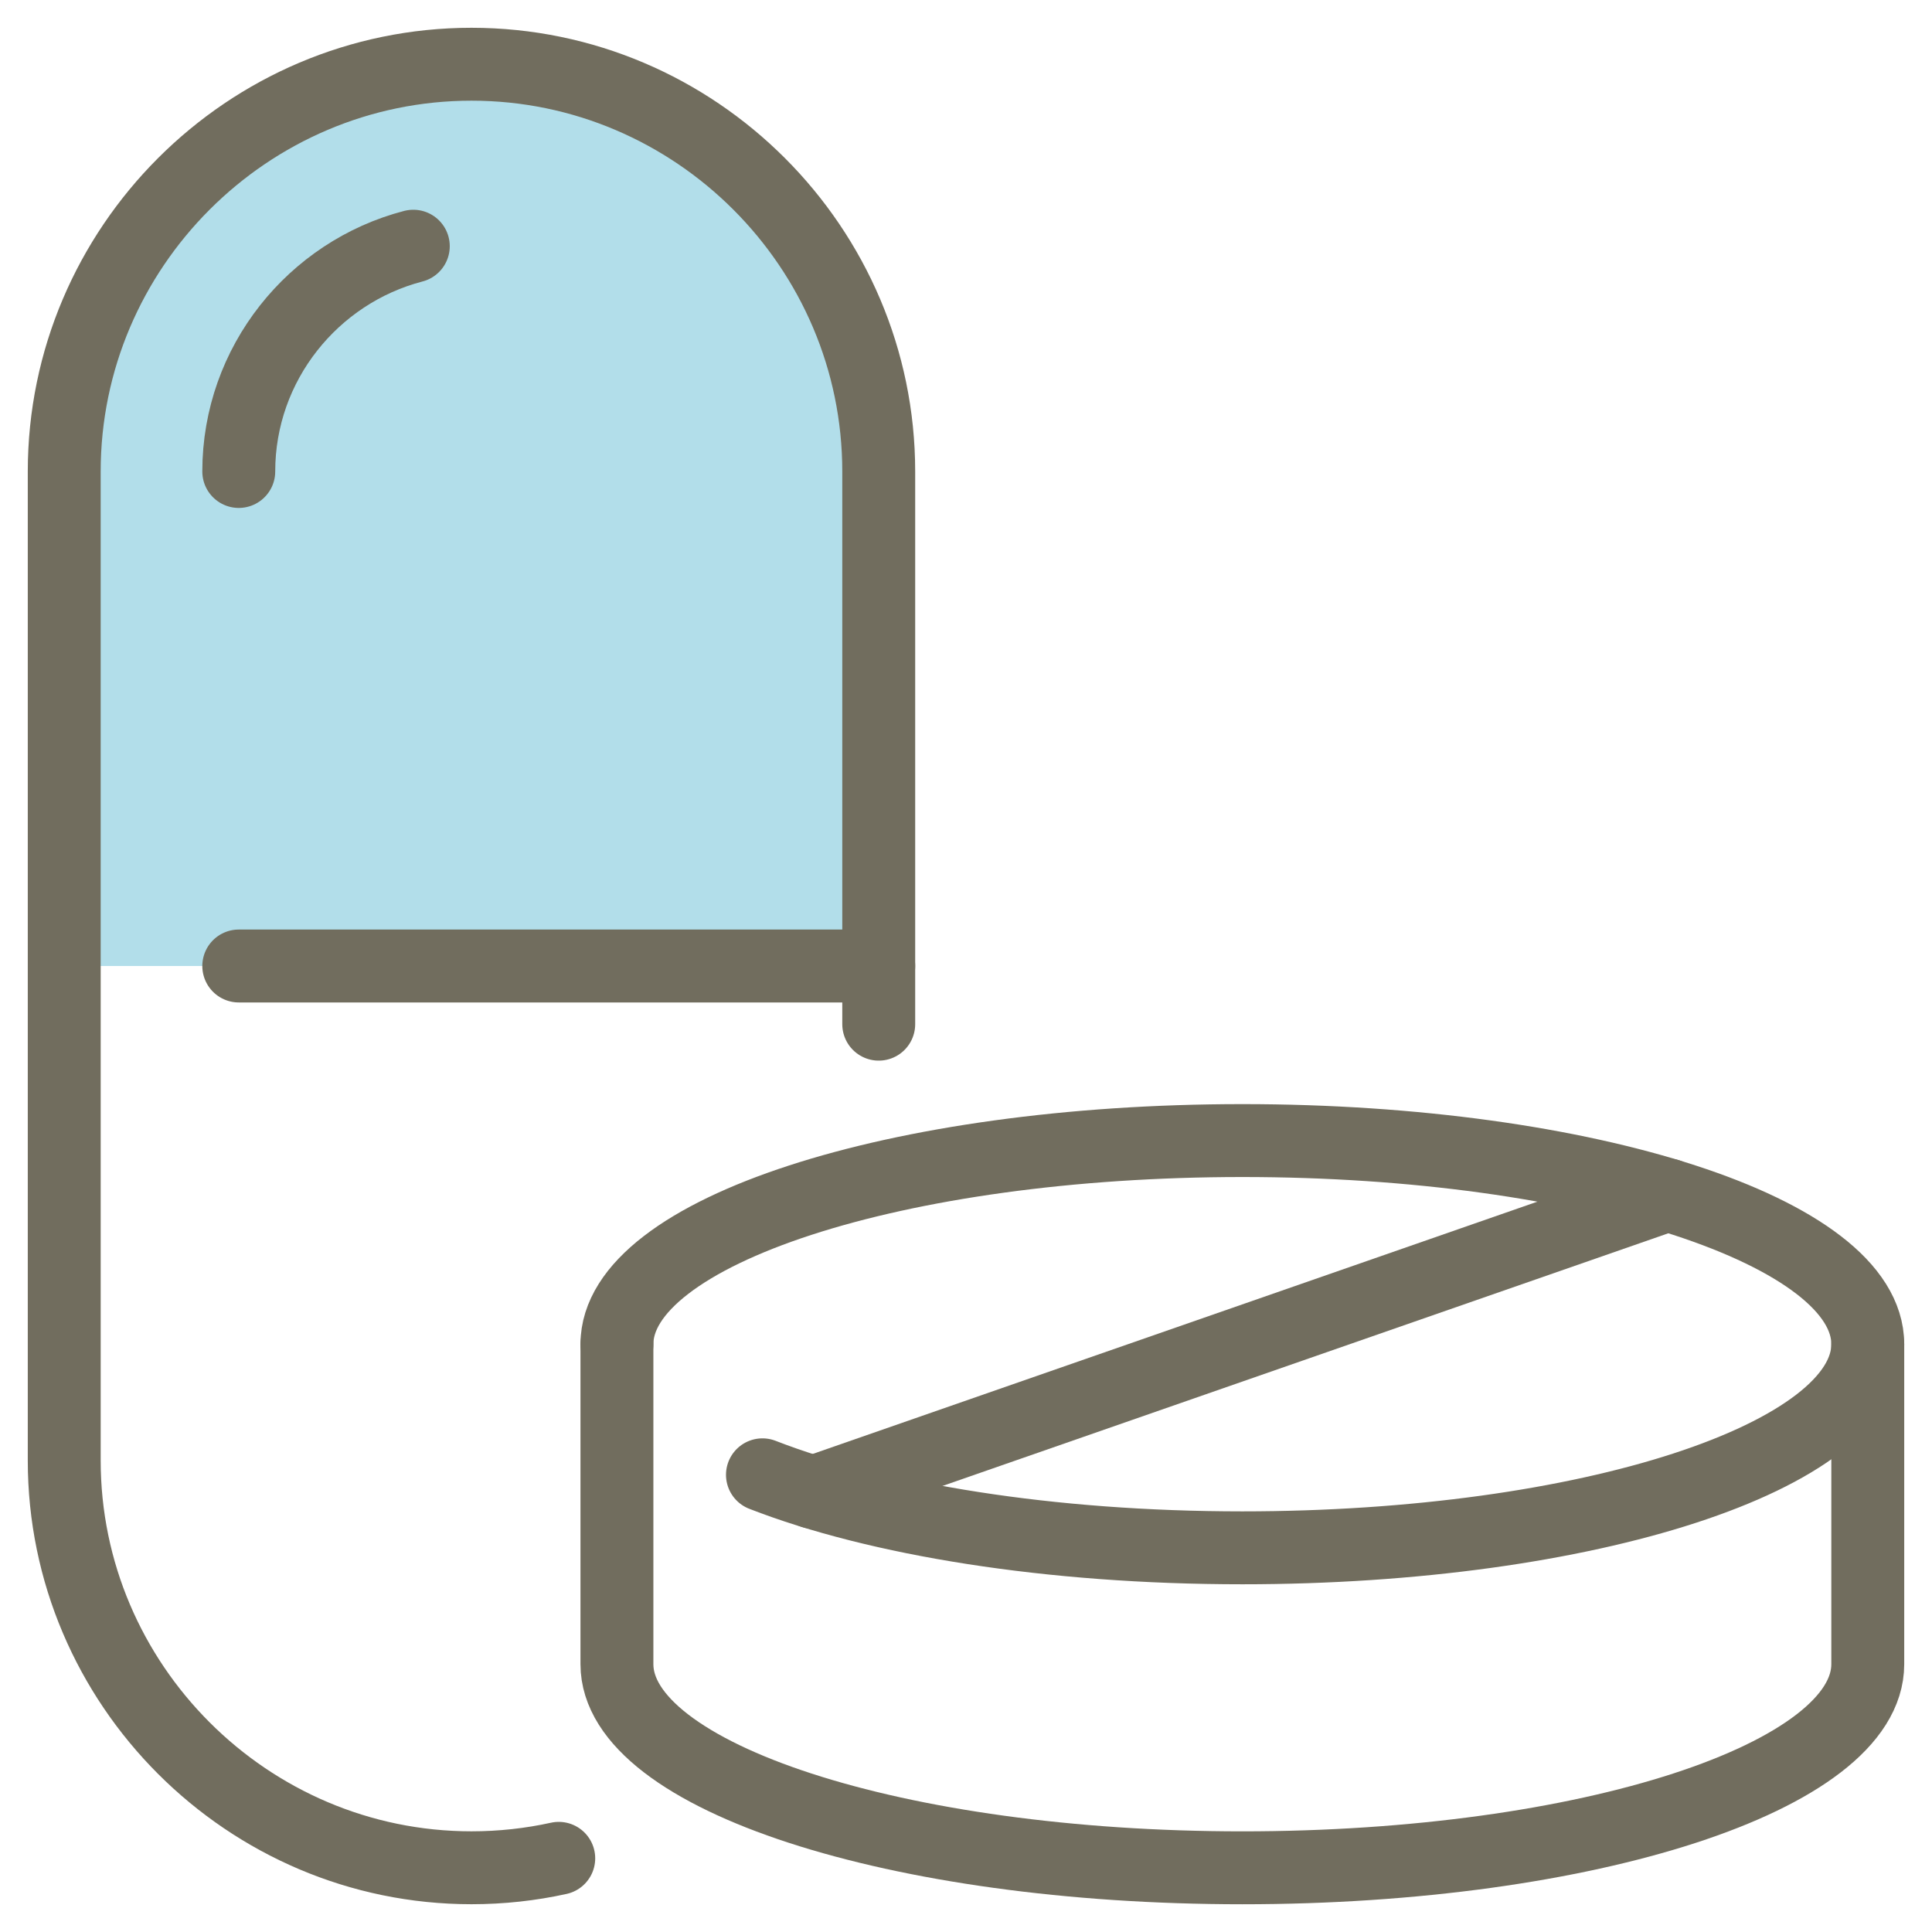
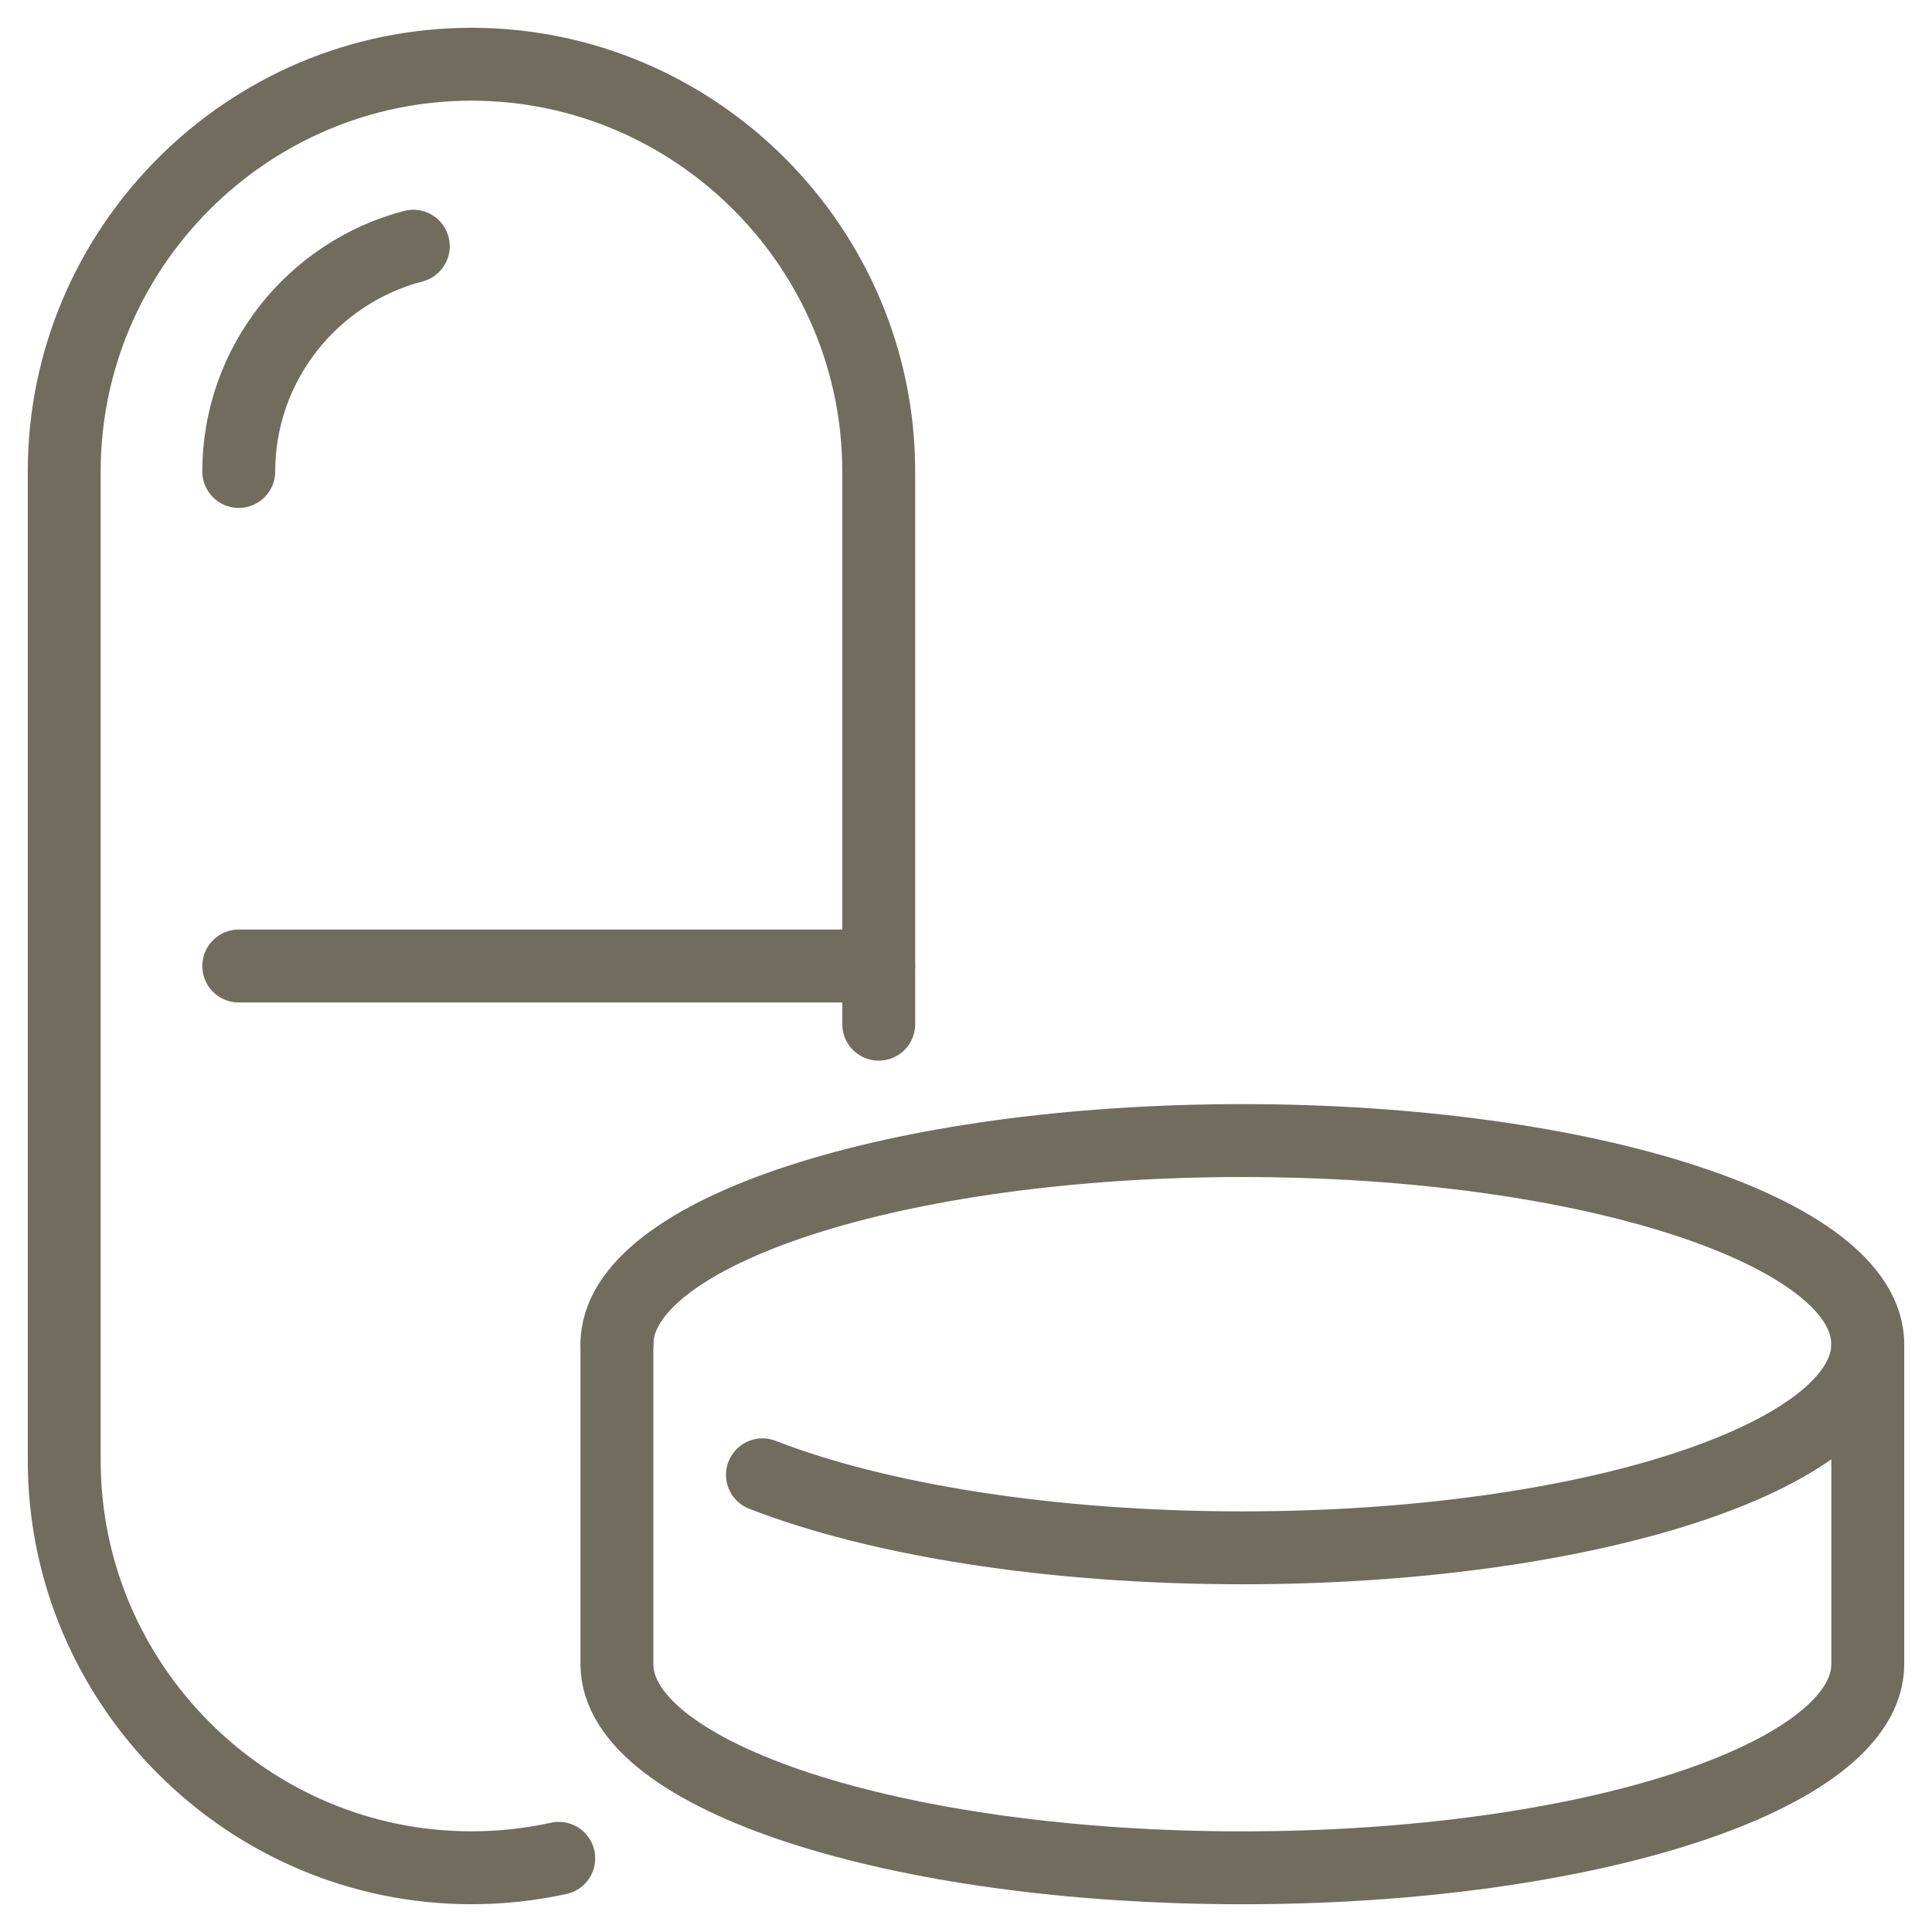
<svg xmlns="http://www.w3.org/2000/svg" width="53" height="53" viewBox="0 0 53 53" fill="none">
  <g clip-path="url(#clip0_2259_21197)">
    <path d="M16.924 36.875C16.924 33.791 24.605 31.289 34.081 31.289C43.557 31.289 51.238 33.791 51.238 36.875C51.238 39.959 43.557 42.461 34.081 42.461C28.792 42.461 24.064 41.683 20.916 40.458" stroke="#716D5E" stroke-width="2" stroke-linecap="round" stroke-linejoin="round" />
    <path d="M16.924 36.875V45.653C16.924 48.737 24.605 51.239 34.081 51.239C43.557 51.239 51.238 48.737 51.238 45.653V36.875" stroke="#716D5E" stroke-width="2" stroke-linecap="round" stroke-linejoin="round" />
-     <path d="M22.31 40.939L45.75 32.779" stroke="#716D5E" stroke-width="2" stroke-linecap="round" stroke-linejoin="round" />
-     <path d="M15.328 26.5C14.556 26.67 12.934 26.5 12.934 26.5C12.934 26.5 8.191 26.5 1.762 26.5C1.762 20.355 1.762 12.934 1.762 12.934C1.762 6.789 6.789 1.762 12.934 1.762C19.079 1.762 24.106 6.789 24.106 12.934V26.5" fill="#B2DEEA" />
    <path d="M6.55 26.5H24.106" stroke="#716D5E" stroke-width="2" stroke-linecap="round" stroke-linejoin="round" />
    <path d="M15.328 50.979C14.556 51.149 13.756 51.238 12.934 51.238C6.789 51.238 1.762 46.211 1.762 40.066V12.934C1.762 6.789 6.789 1.762 12.934 1.762C19.079 1.762 24.106 6.789 24.106 12.934V28.096" stroke="#716D5E" stroke-width="2" stroke-linecap="round" stroke-linejoin="round" />
    <path d="M11.338 6.754C8.593 7.468 6.55 9.974 6.55 12.934" stroke="#716D5E" stroke-width="2" stroke-linecap="round" stroke-linejoin="round" />
  </g>
  <defs>
    <clipPath id="clip0_2259_21197">
      <rect width="53" height="53" fill="white" />
    </clipPath>
  </defs>
</svg>